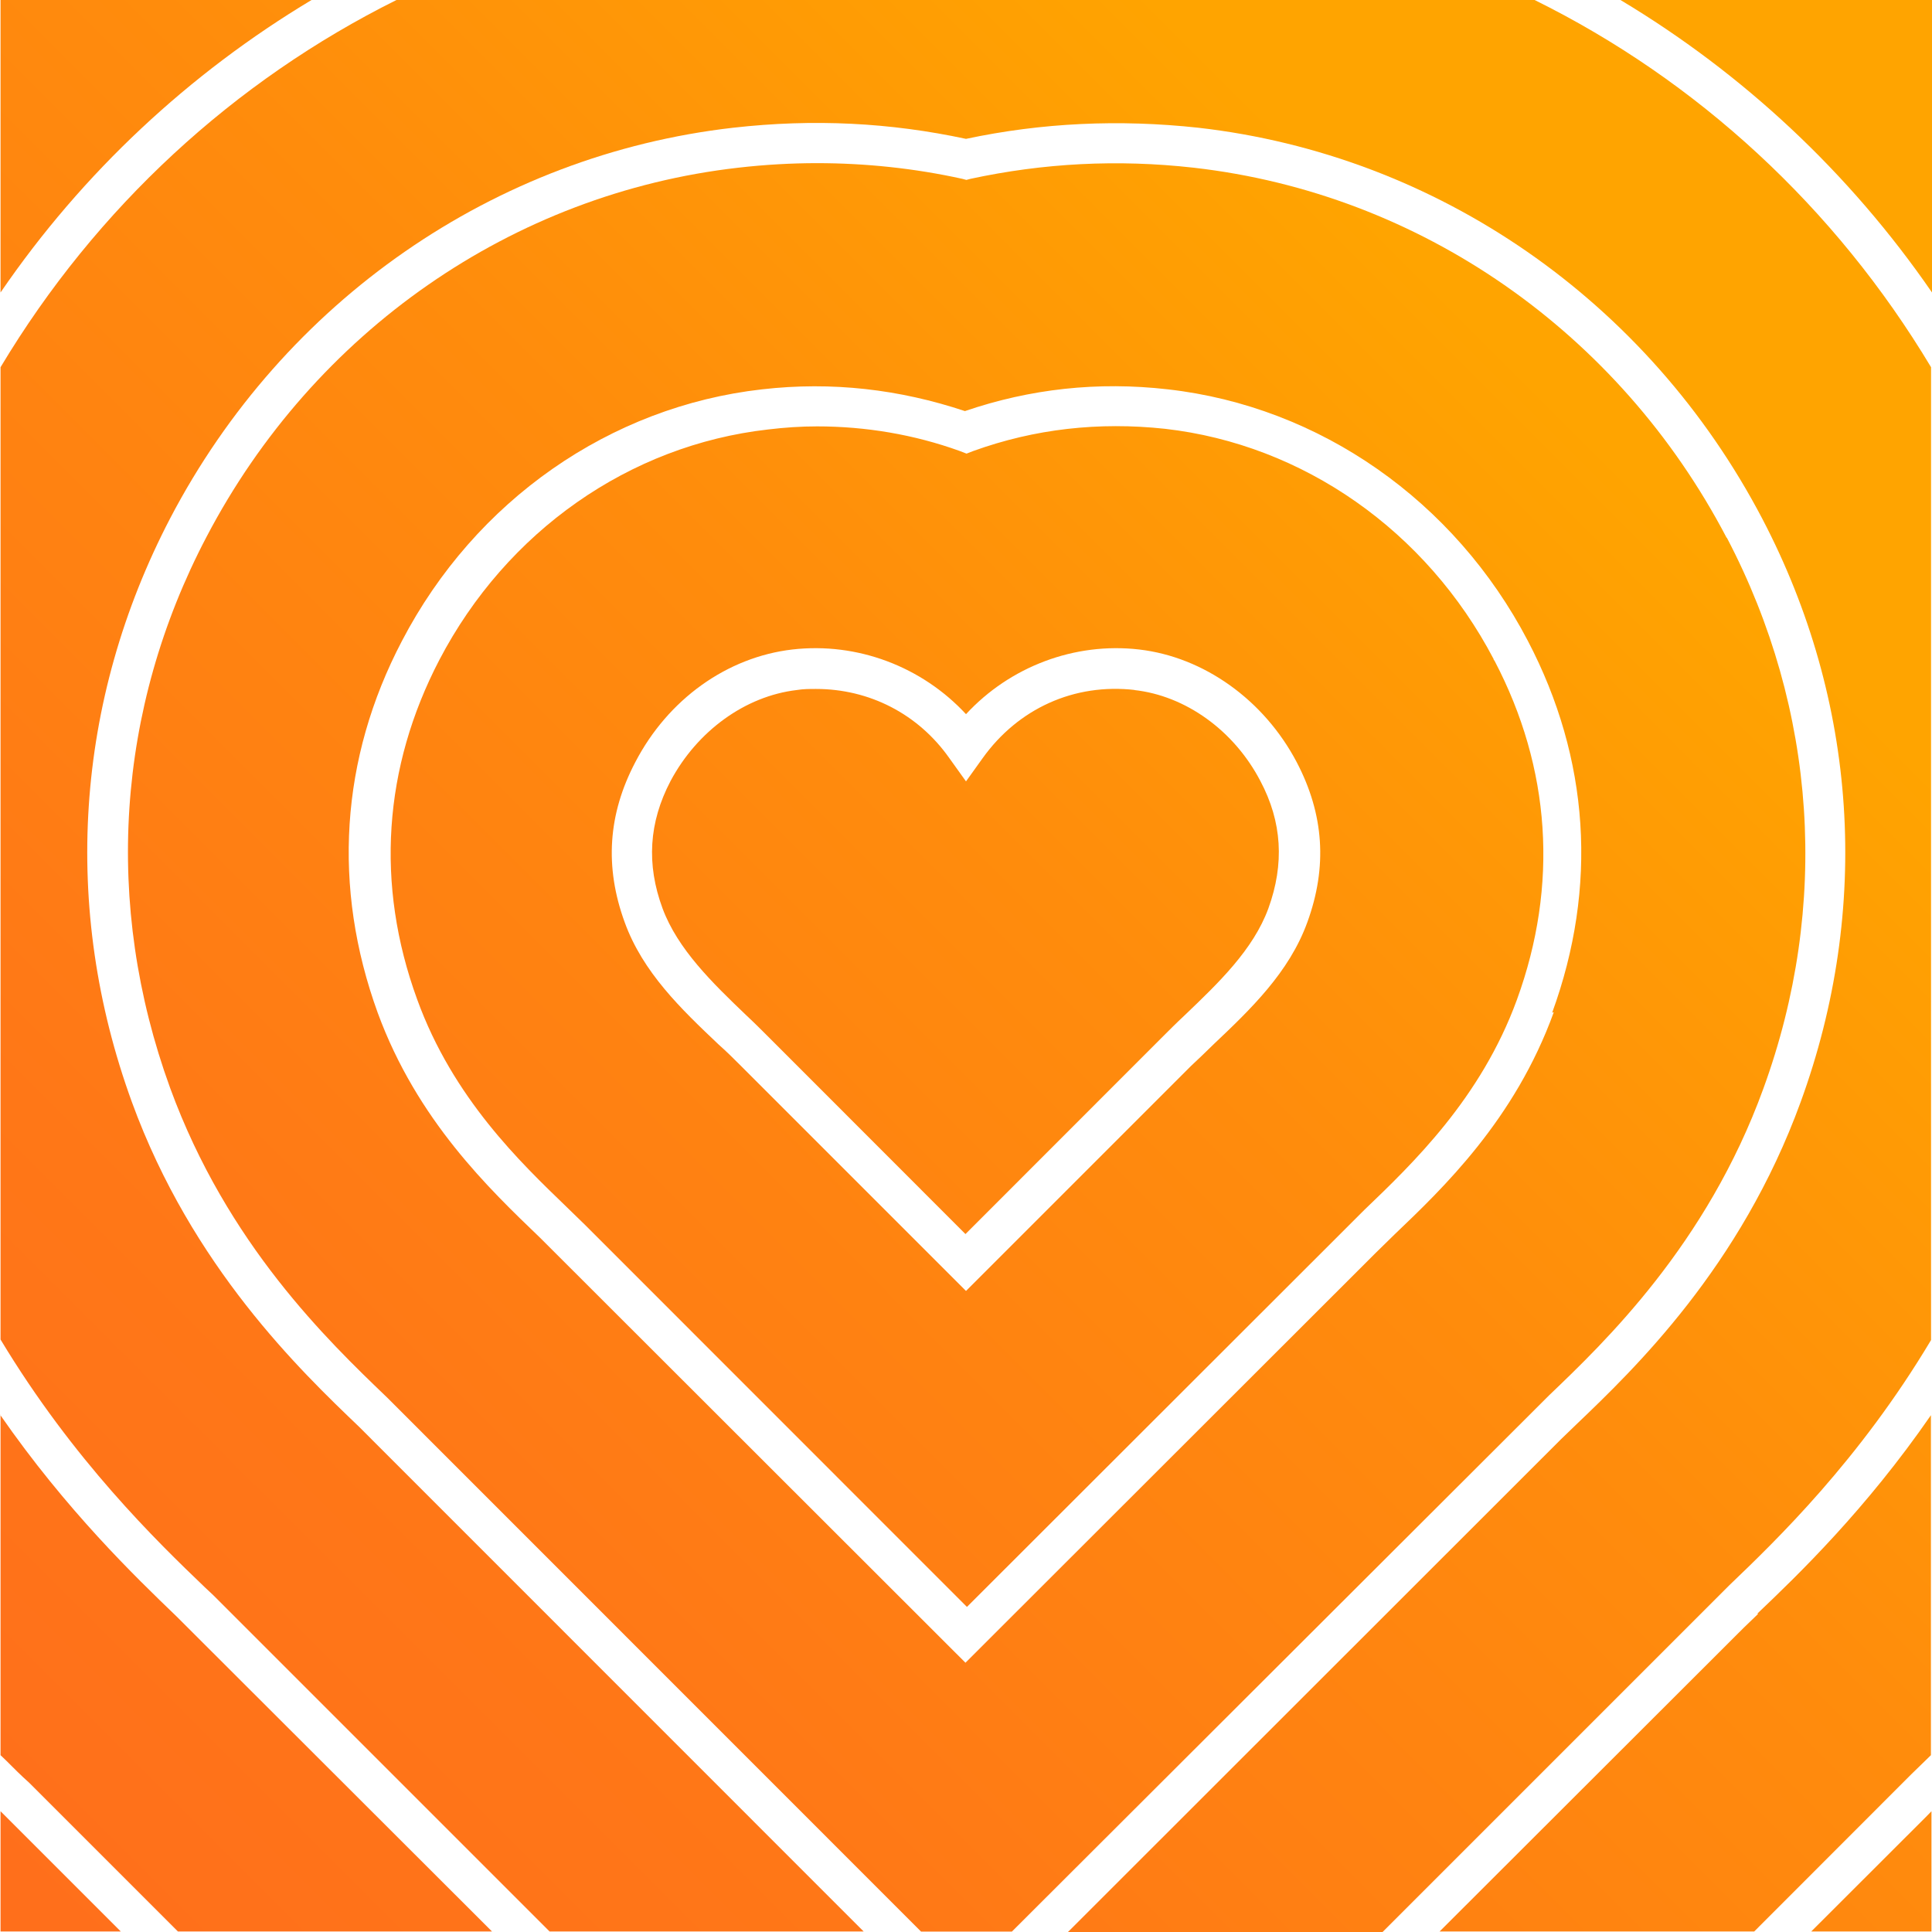
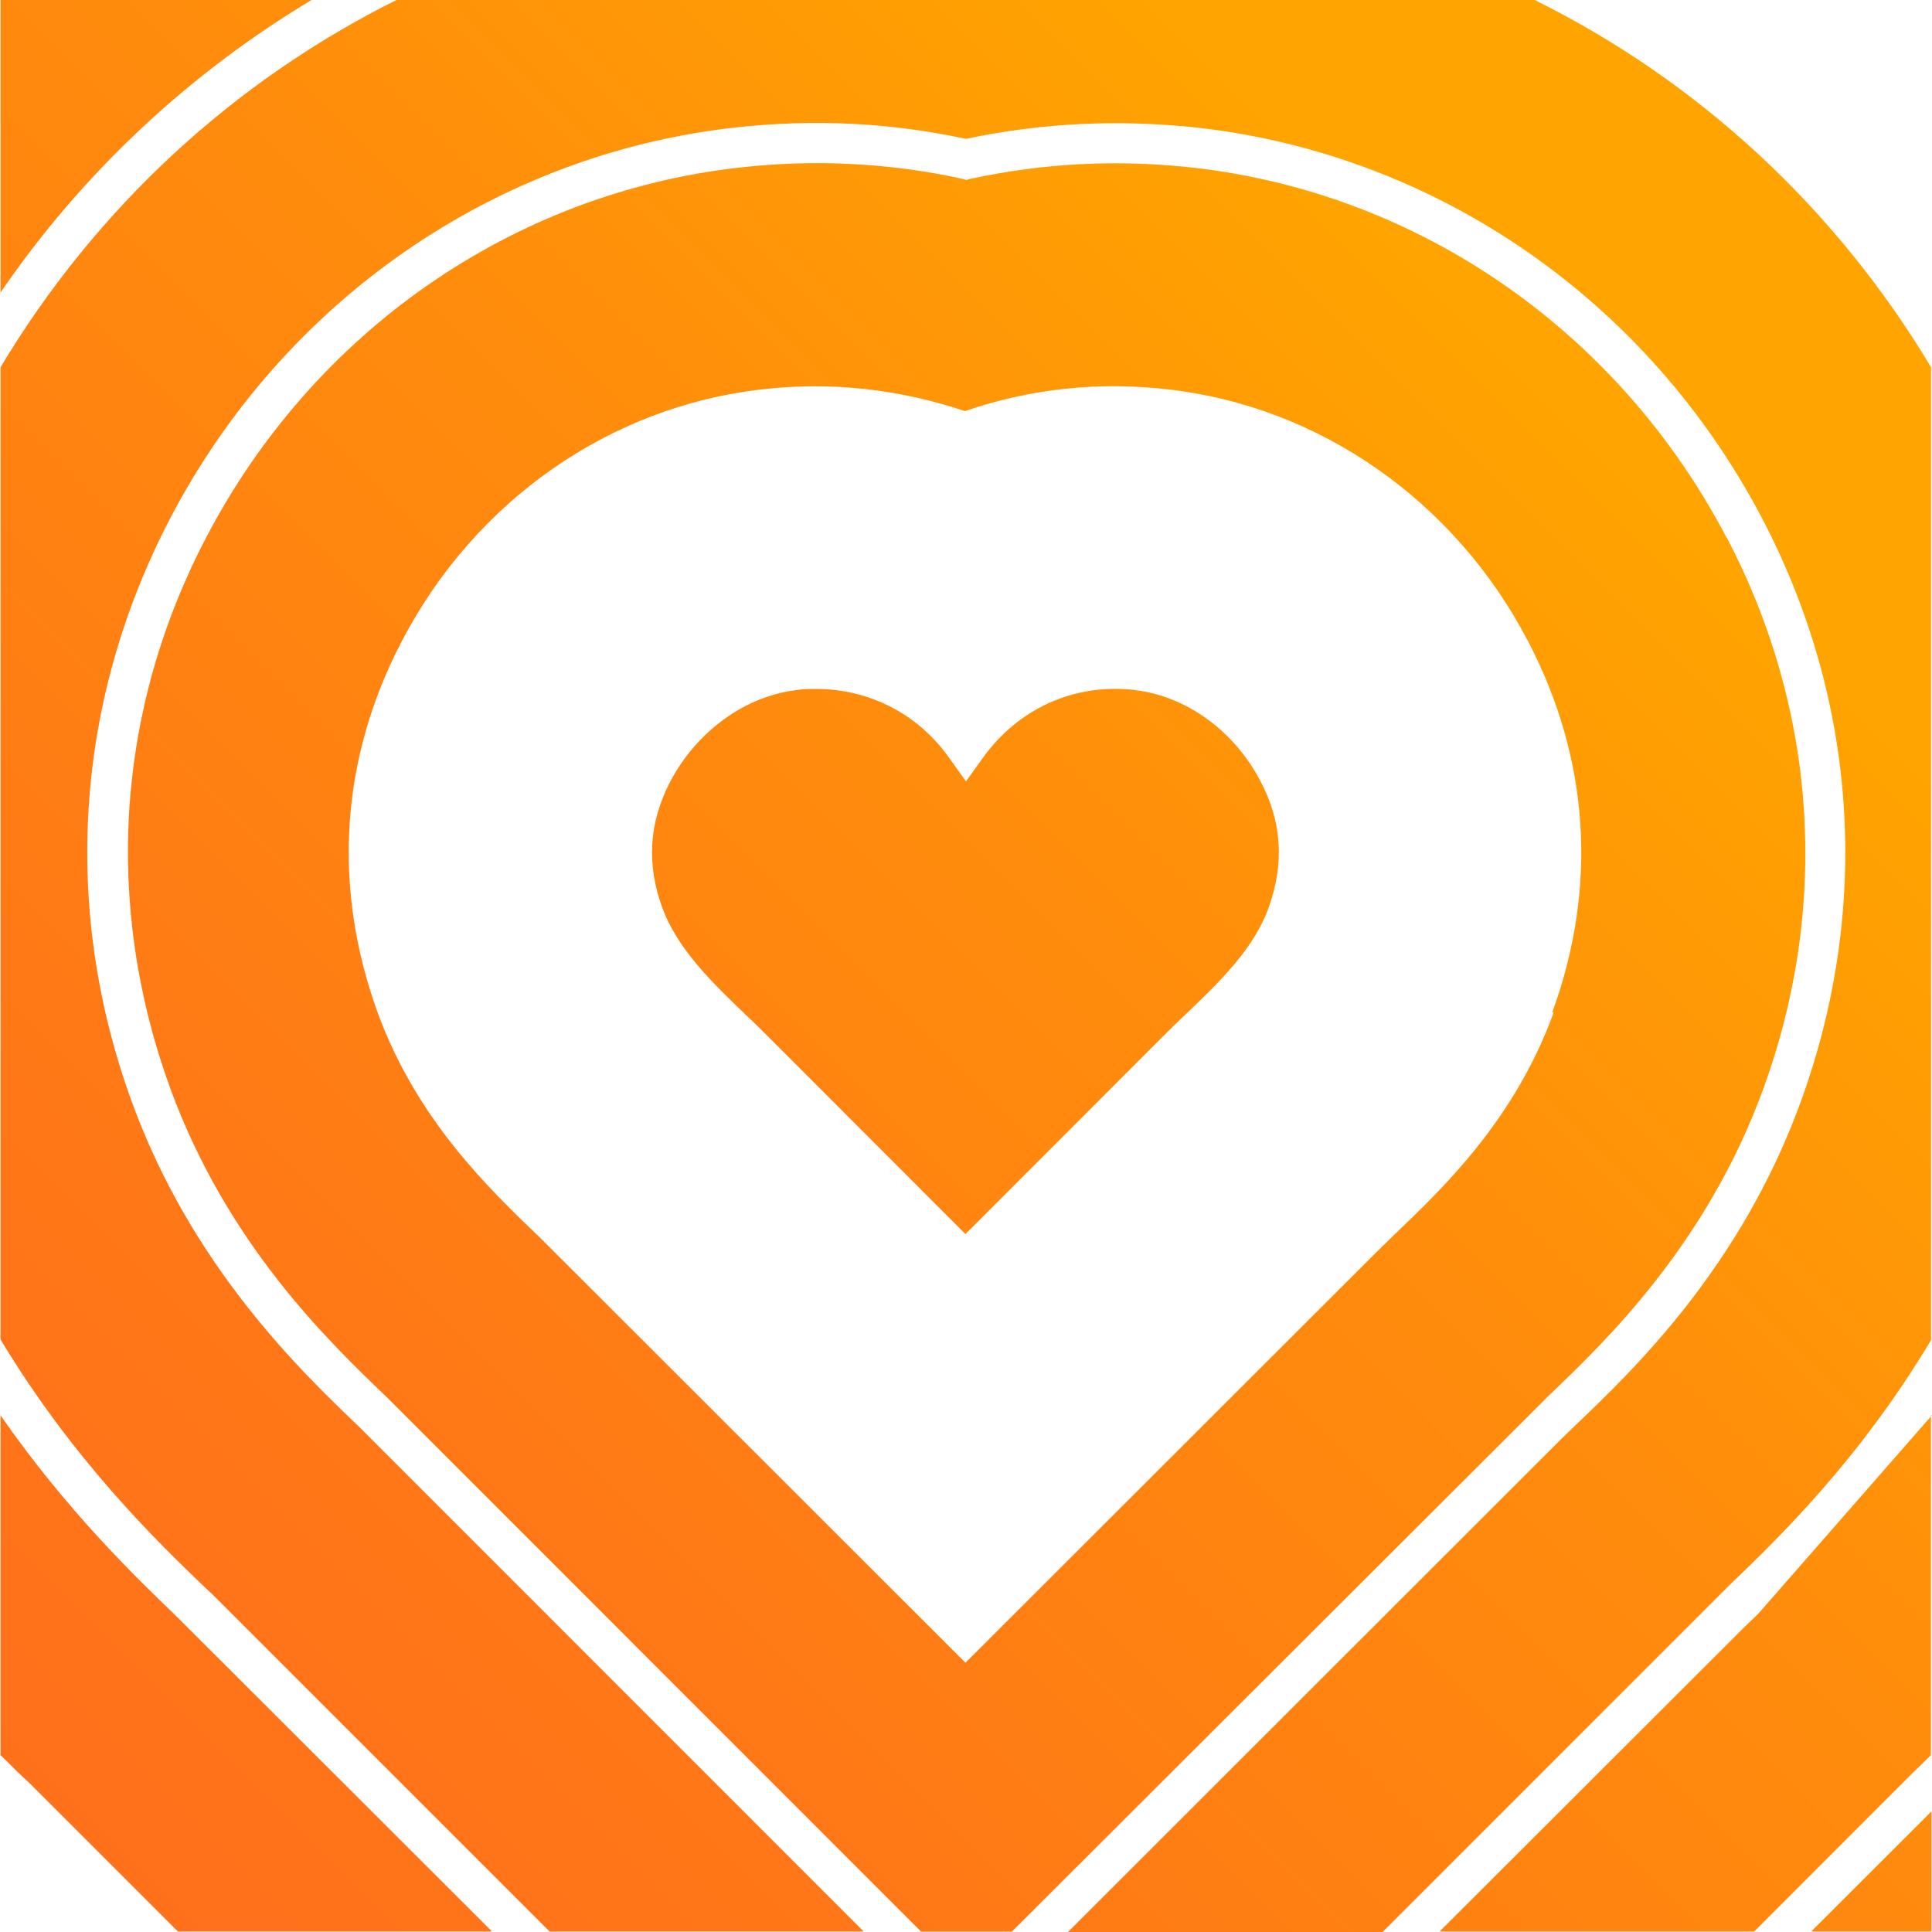
<svg xmlns="http://www.w3.org/2000/svg" xmlns:xlink="http://www.w3.org/1999/xlink" id="Layer_1" data-name="Layer 1" viewBox="0 0 144 144">
  <defs>
    <style> .cls-1 { fill: url(#linear-gradient); } .cls-1, .cls-2, .cls-3, .cls-4, .cls-5, .cls-6, .cls-7, .cls-8, .cls-9, .cls-10 { stroke-width: 0px; } .cls-2 { fill: url(#linear-gradient-10); } .cls-3 { fill: url(#linear-gradient-4); } .cls-4 { fill: url(#linear-gradient-2); } .cls-5 { fill: url(#linear-gradient-3); } .cls-6 { fill: url(#linear-gradient-8); } .cls-7 { fill: url(#linear-gradient-9); } .cls-8 { fill: url(#linear-gradient-7); } .cls-9 { fill: url(#linear-gradient-5); } .cls-10 { fill: url(#linear-gradient-6); } </style>
    <linearGradient id="linear-gradient" x1="-55.34" y1="-53.34" x2="115.28" y2="117.28" gradientTransform="translate(0 146) scale(1 -1)" gradientUnits="userSpaceOnUse">
      <stop offset="0" stop-color="#ff6720" />
      <stop offset=".25" stop-color="#ff6b1d" />
      <stop offset=".51" stop-color="#ff7717" />
      <stop offset=".78" stop-color="#ff8c0c" />
      <stop offset="1" stop-color="#ffa400" />
    </linearGradient>
    <linearGradient id="linear-gradient-2" x1="14.4" y1="-123.05" x2="184.99" y2="47.55" xlink:href="#linear-gradient" />
    <linearGradient id="linear-gradient-3" x1="-55.64" y1="-52.93" x2="114.93" y2="117.64" xlink:href="#linear-gradient" />
    <linearGradient id="linear-gradient-4" x1="3.72" y1="-112.36" x2="174.31" y2="58.23" xlink:href="#linear-gradient" />
    <linearGradient id="linear-gradient-5" x1="-55.8" y1="-52.84" x2="114.81" y2="117.78" xlink:href="#linear-gradient" />
    <linearGradient id="linear-gradient-6" x1="-121.49" y1="12.84" x2="49.1" y2="183.48" xlink:href="#linear-gradient" />
    <linearGradient id="linear-gradient-7" x1="-59.45" y1="-49.17" x2="111.14" y2="121.42" xlink:href="#linear-gradient" />
    <linearGradient id="linear-gradient-8" x1="-59.47" y1="-49.19" x2="111.16" y2="121.4" xlink:href="#linear-gradient" />
    <linearGradient id="linear-gradient-9" x1="-59.43" y1="-49.23" x2="111.2" y2="121.36" xlink:href="#linear-gradient" />
    <linearGradient id="linear-gradient-10" x1="-59.47" y1="-49.15" x2="111.12" y2="121.44" xlink:href="#linear-gradient" />
  </defs>
-   <polygon class="cls-1" points=".04 143.96 9 143.96 .04 135 .04 143.96" />
  <polygon class="cls-4" points="135 143.96 143.96 143.96 143.96 135 143.55 135.42 135 143.96" />
-   <path class="cls-5" d="M120.78,0c9.11,5.46,17.05,12.84,23.22,21.8V0h-23.22Z" />
-   <path class="cls-3" d="M131.05,120.28l-1.09,1.05-22.66,22.63h23.45l11.7-11.71c.41-.41.98-.94,1.47-1.43v-25.34c-4.86,7.04-9.9,11.9-12.95,14.8h.08Z" />
+   <path class="cls-3" d="M131.05,120.28l-1.09,1.05-22.66,22.63h23.45l11.7-11.71c.41-.41.98-.94,1.47-1.43v-25.34h.08Z" />
  <path class="cls-9" d="M.04,105.45v25.37c.6.56,1.17,1.17,1.66,1.62l.49.45,11.07,11.07h23.41l-23.52-23.49c-3.09-2.97-8.21-7.91-13.14-15.02h.04Z" />
  <path class="cls-10" d="M23.22,0H.04v21.8C6.17,12.84,14.12,5.46,23.22,0Z" />
  <path class="cls-8" d="M114.45,0H29.55C17.46,6.02,7.19,15.44.04,27.37v72.47c5.42,9,11.67,15.06,15.21,18.45l.64.6,25.07,25.07h23.41l-37.6-37.61c-4.37-4.18-12.46-11.93-16.94-24.21-5.27-14.46-4.25-29.89,2.86-43.52,8.47-16.19,24.16-27.07,41.96-29.1,6.02-.68,11.7-.38,17.35.83,5.65-1.2,11.4-1.47,17.31-.83,17.84,2.03,33.54,12.91,42.04,29.14,7.11,13.59,8.13,29.03,2.86,43.48-4.48,12.31-12.42,19.92-16.71,24.02l-1.17,1.13-36.73,36.71h23.45l25.86-25.86c3.5-3.35,9.67-9.3,15.02-18.26V27.37c-7.15-11.93-17.43-21.38-29.55-27.37h.08Z" />
  <path class="cls-6" d="M128.68,40.06c-8.02-15.32-22.84-25.64-39.71-27.56-5.68-.64-11.22-.34-16.64.83l-.3.08-.3-.08c-3.58-.79-7.23-1.17-10.84-1.17-1.88,0-3.88.11-5.87.34-16.82,1.92-31.61,12.2-39.63,27.52-6.74,12.84-7.68,27.41-2.71,41.07,4.25,11.63,11.74,18.82,16.18,23.08l.87.87,38.92,38.93h6.77l40.05-39.98c4.1-3.92,11.74-11.22,15.96-22.85,4.97-13.63,3.99-28.24-2.71-41.04l-.04-.04ZM115.81,75.44c-2.9,8.02-8.28,13.14-11.86,16.56l-1.39,1.36-30.6,30.57-31.69-31.66c-3.8-3.65-9.18-8.77-12.12-16.79-3.39-9.34-2.79-18.94,1.81-27.71,5.46-10.47,15.51-17.47,26.83-18.75,5.23-.6,10.27,0,15.13,1.62,4.86-1.66,9.9-2.22,15.13-1.62,11.33,1.28,21.38,8.32,26.83,18.75,4.59,8.77,5.23,18.33,1.81,27.71l.11-.04Z" />
  <g>
-     <path class="cls-7" d="M111.33,49.13c-5.01-9.56-14.19-16-24.5-17.17-4.93-.53-9.71,0-14.3,1.66l-.49.19-.49-.19c-3.43-1.24-7.04-1.84-10.65-1.84-1.2,0-2.41.08-3.65.23-10.35,1.17-19.5,7.6-24.5,17.17-4.18,8.02-4.78,16.75-1.66,25.3,2.67,7.38,7.75,12.2,11.1,15.44l1.43,1.39,28.45,28.46,29.62-29.59c3.61-3.46,8.69-8.32,11.37-15.66,3.12-8.55,2.52-17.28-1.66-25.26l-.08-.11ZM97.44,68.74c-1.35,3.73-4.22,6.48-7,9.11-.56.56-1.13,1.09-1.69,1.62l-16.75,16.75-16.75-16.75c-.53-.53-1.09-1.09-1.69-1.62-2.79-2.64-5.65-5.38-7-9.11-1.51-4.14-1.24-8.06.79-11.93,2.45-4.71,6.85-7.83,11.7-8.4,4.86-.56,9.67,1.28,12.95,4.82,3.27-3.54,8.09-5.38,12.91-4.82,4.82.56,9.3,3.76,11.74,8.4,2.03,3.88,2.3,7.79.79,11.93h0Z" />
    <path class="cls-2" d="M84.61,51.43c-4.55-.53-8.73,1.39-11.37,5.08l-1.24,1.73-1.24-1.73c-2.33-3.31-5.98-5.16-9.94-5.16-.49,0-.94,0-1.43.08-3.84.45-7.42,3.05-9.41,6.78-1.62,3.09-1.81,6.21-.6,9.49,1.13,3.05,3.73,5.57,6.25,7.98.6.56,1.17,1.13,1.73,1.69l14.6,14.61,14.6-14.61c.56-.56,1.13-1.13,1.73-1.69,2.52-2.41,5.12-4.89,6.25-7.98,1.2-3.31,1.02-6.44-.6-9.49-1.96-3.76-5.57-6.36-9.41-6.78h.08Z" />
  </g>
</svg>